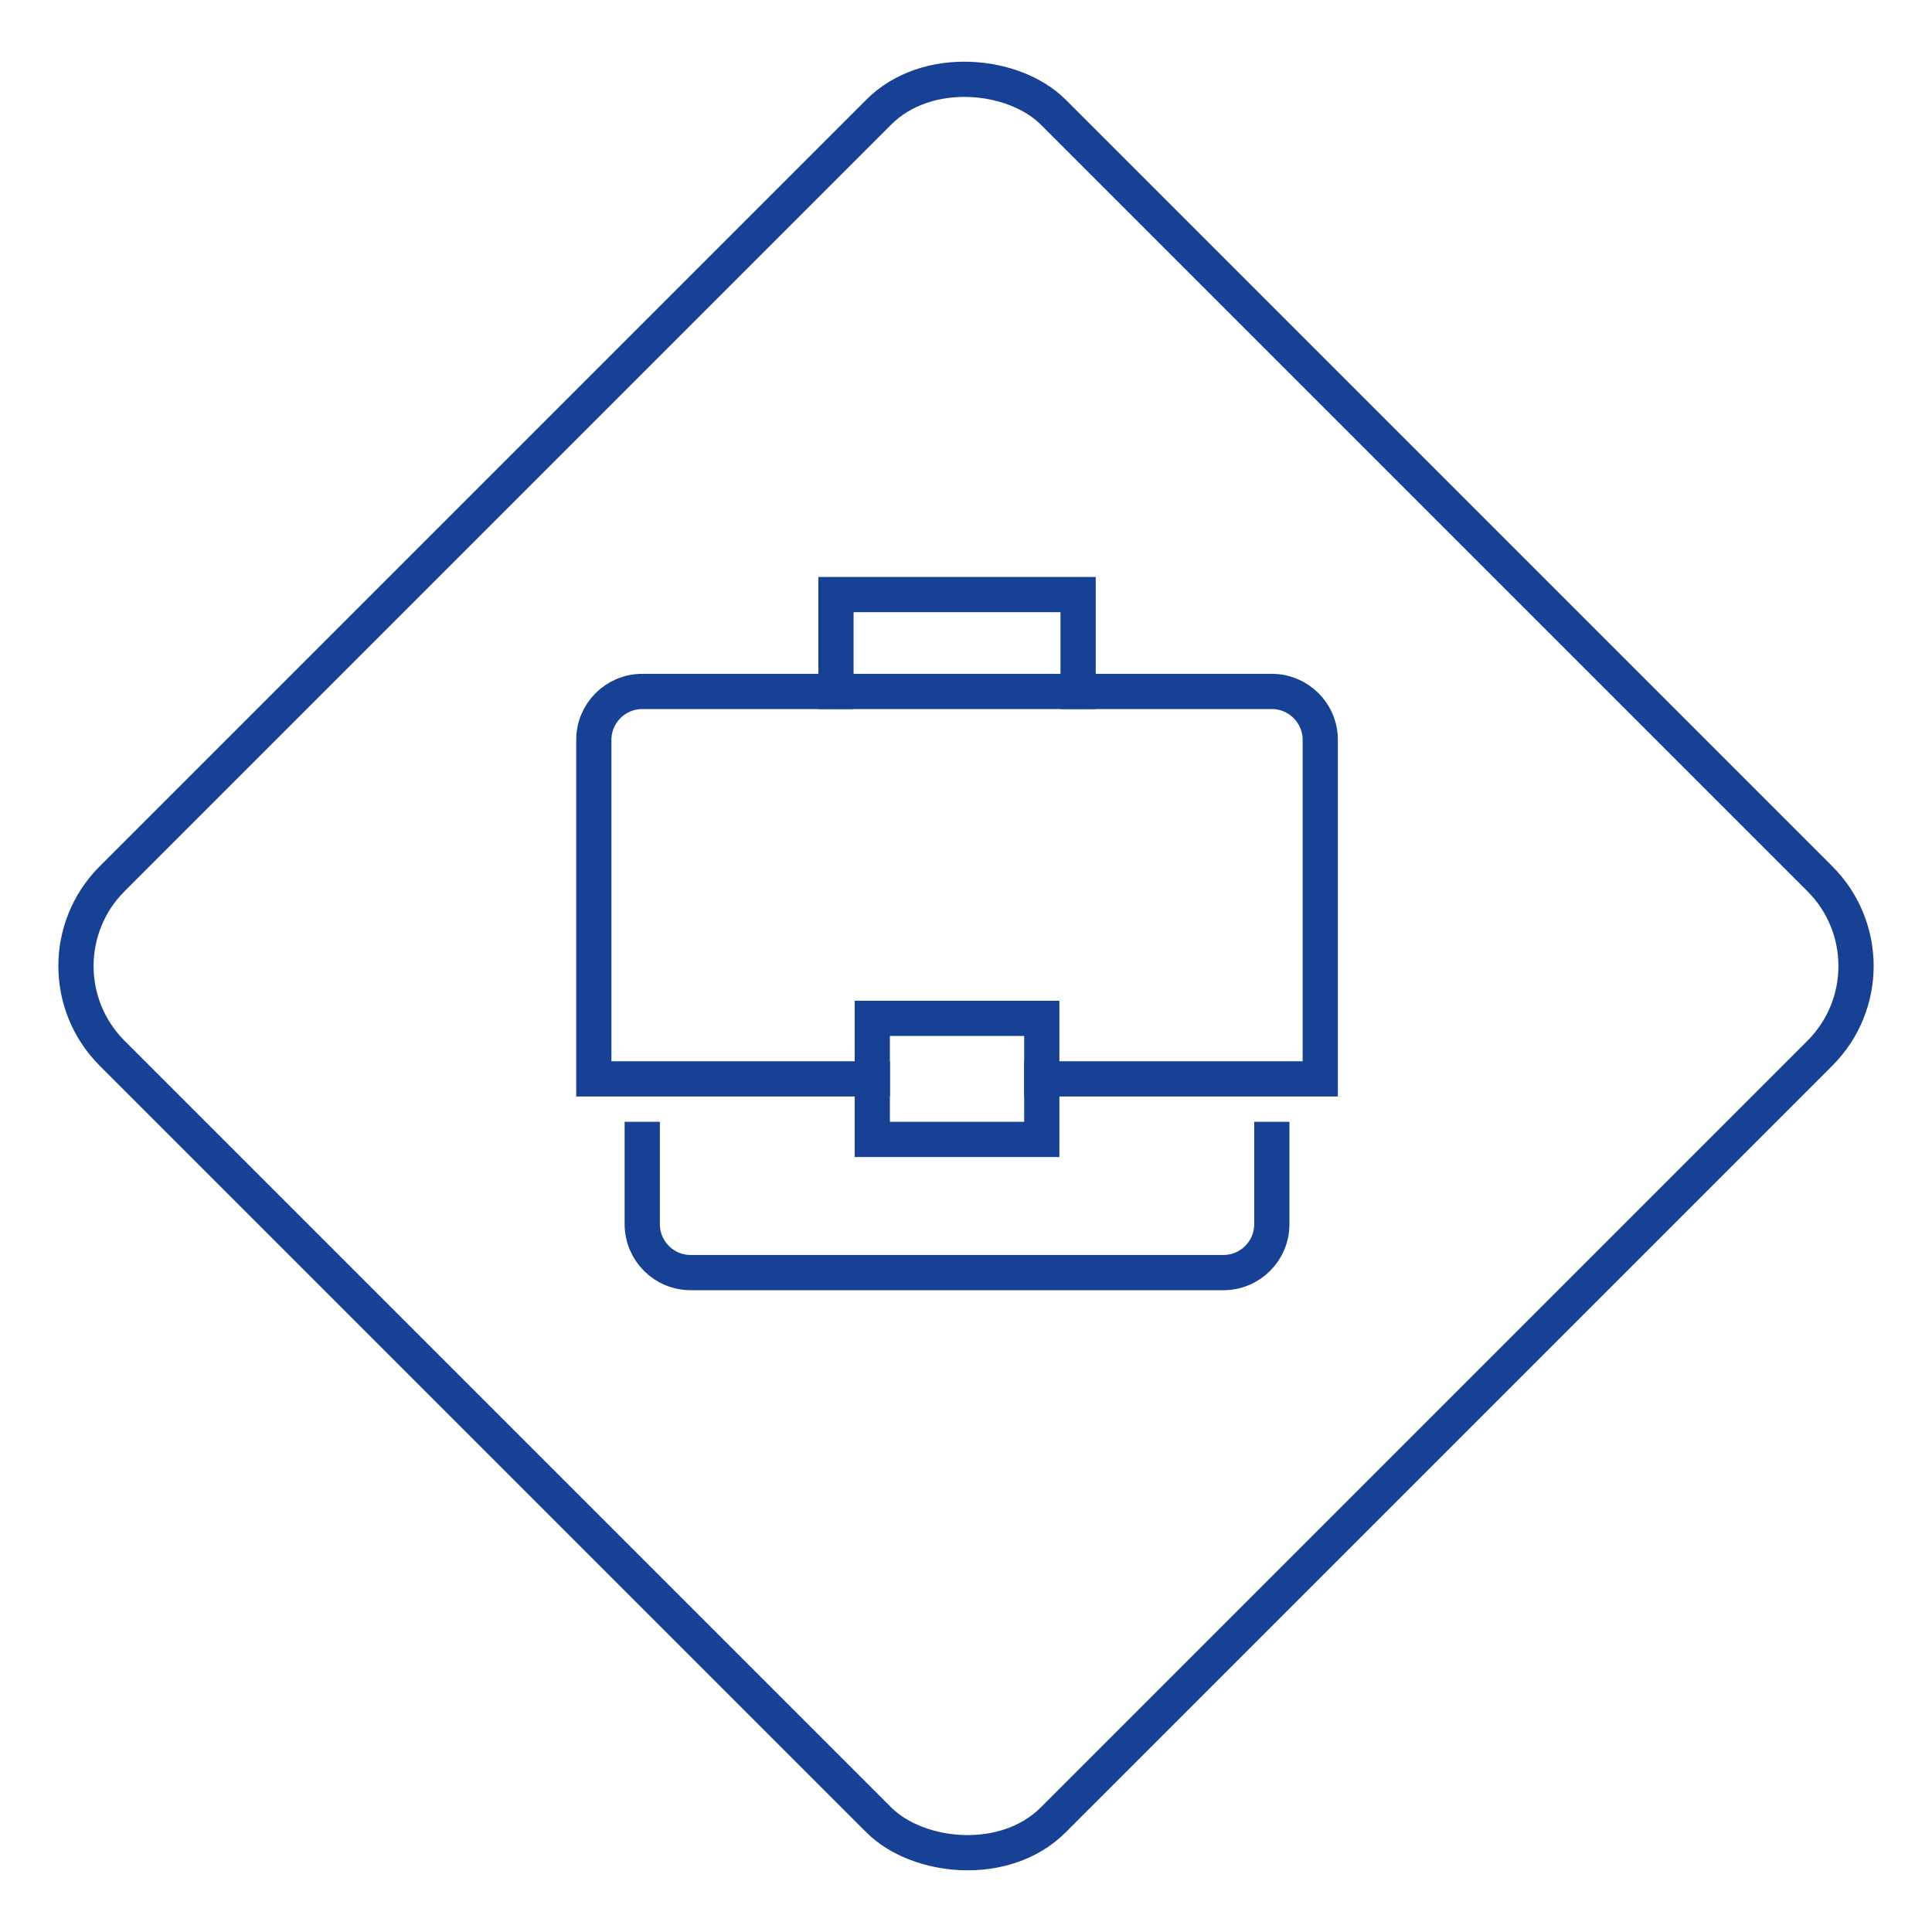
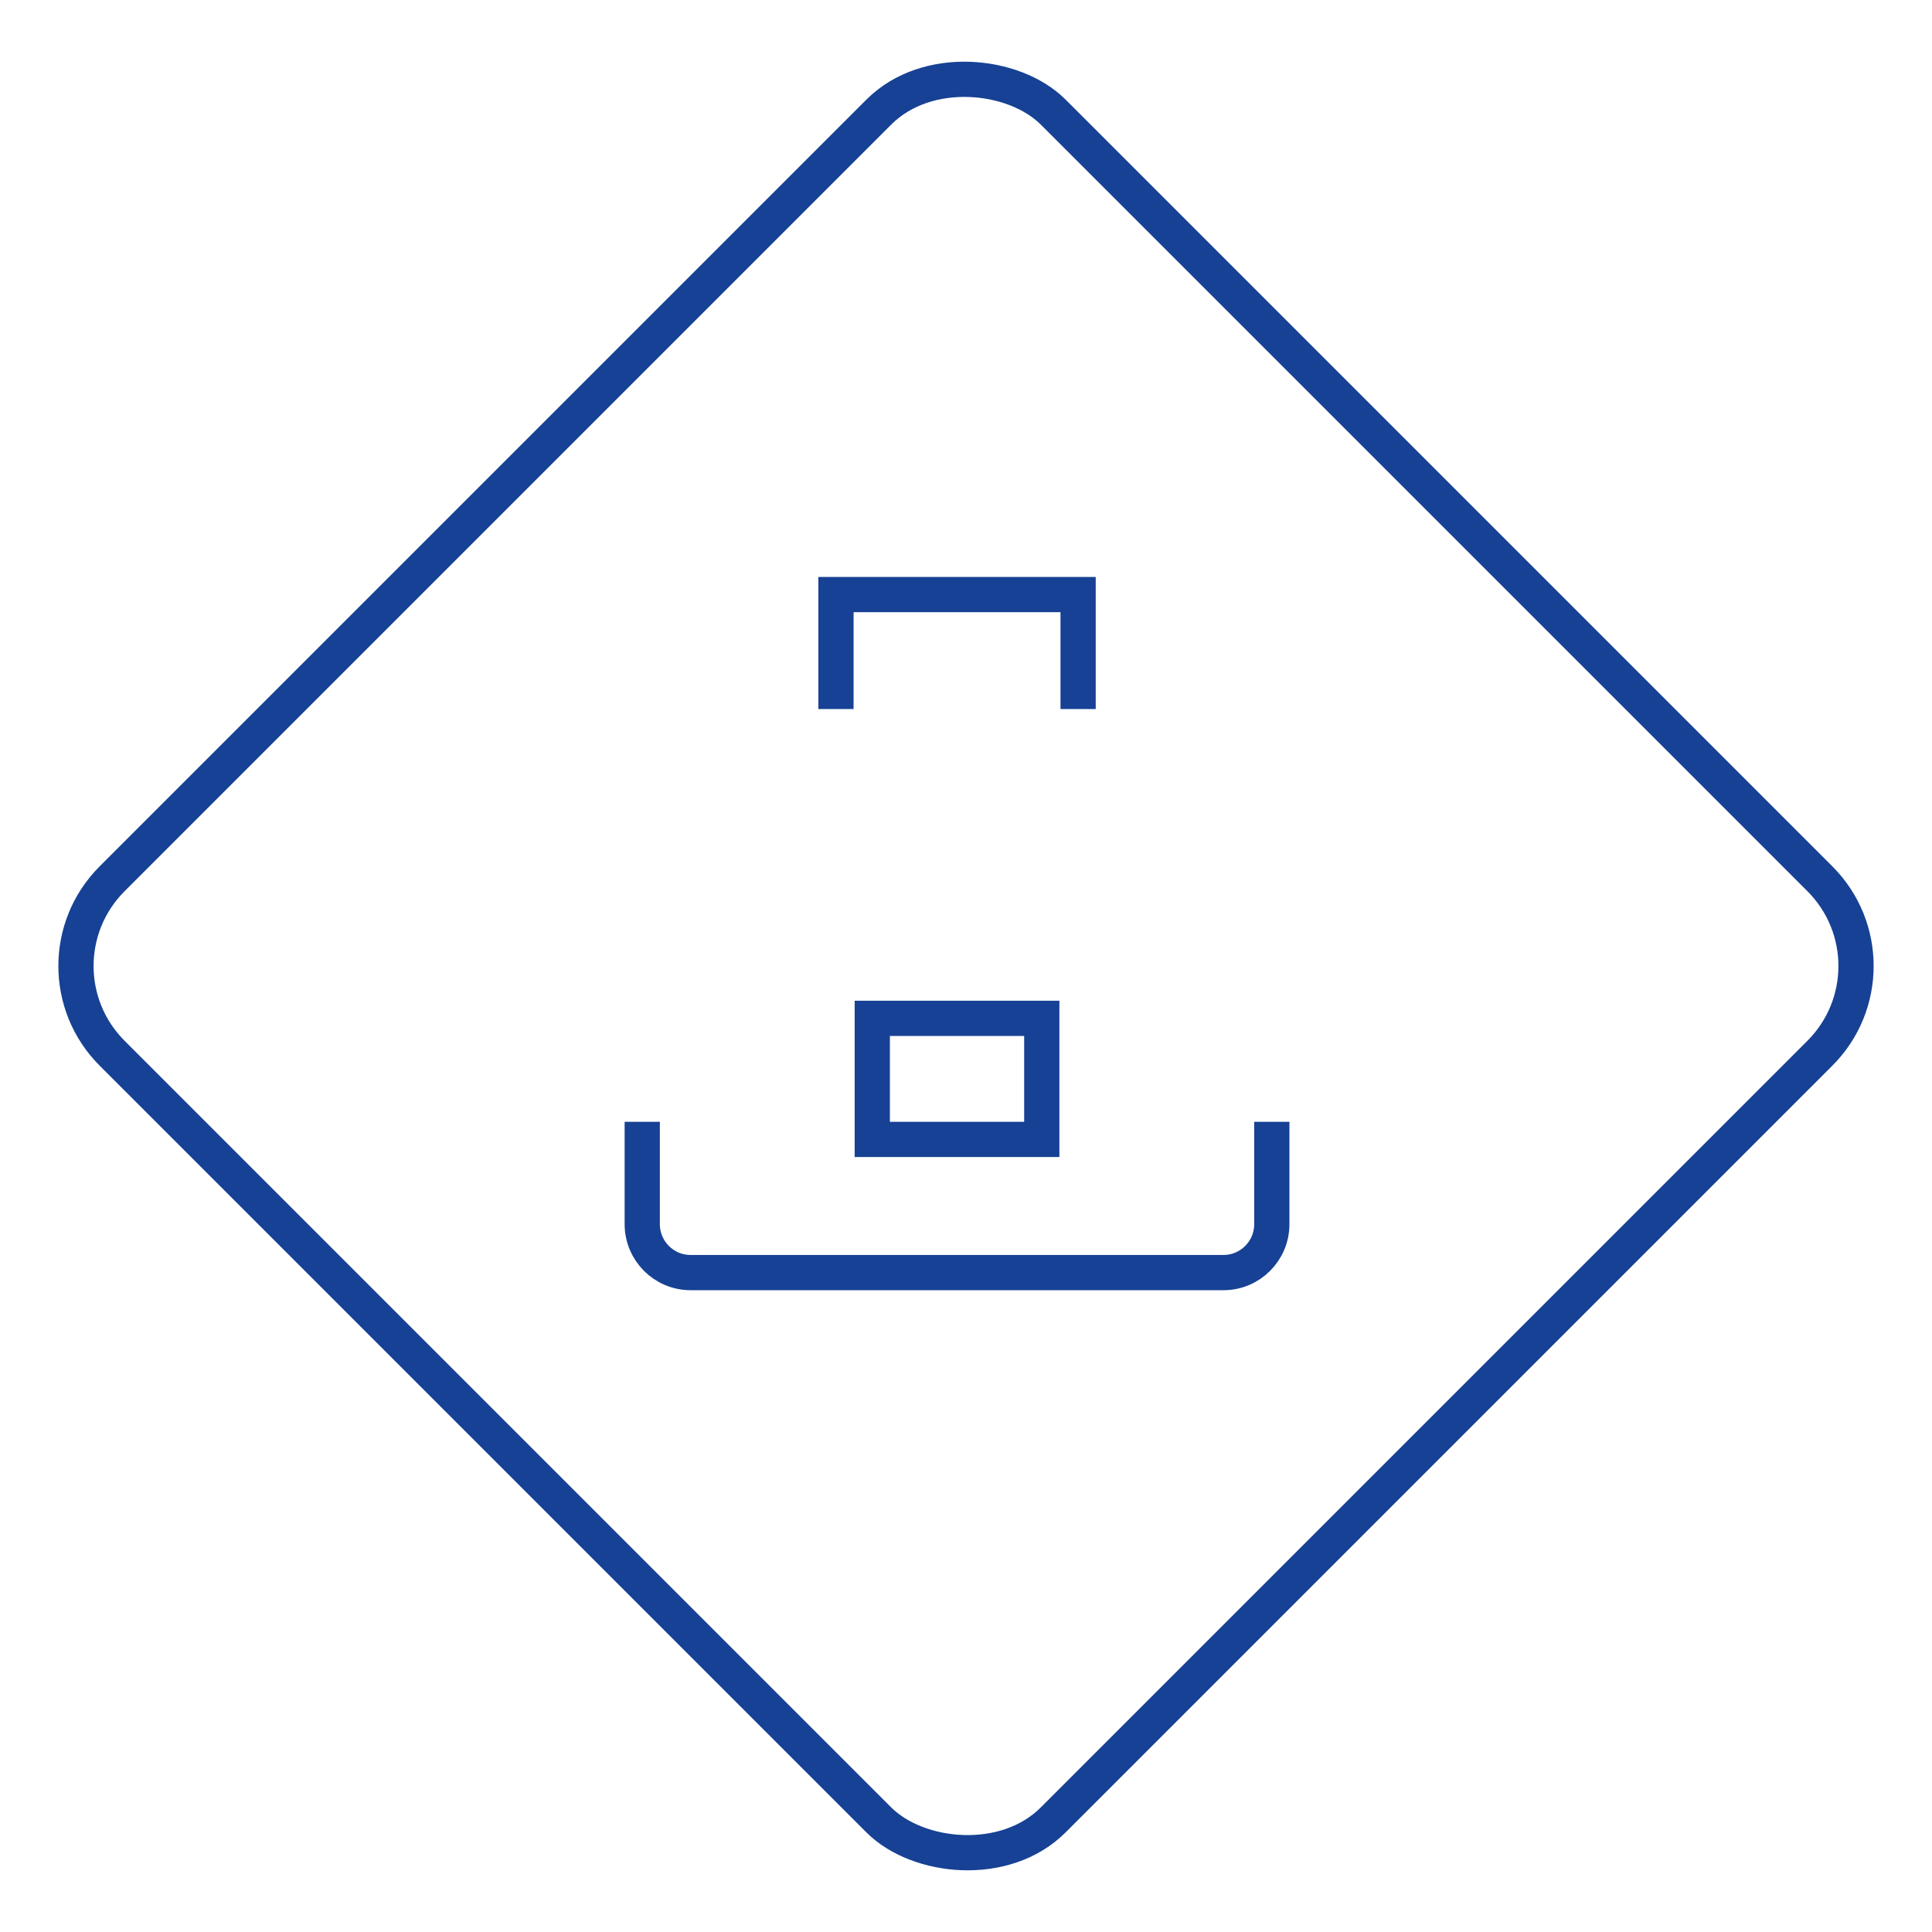
<svg xmlns="http://www.w3.org/2000/svg" width="120" height="120" viewBox="0 0 120 120" fill="none">
  <rect x="1.547" y="60" width="82.665" height="82.665" rx="7.657" transform="rotate(-45 1.547 60)" stroke="#164194" stroke-width="2.188" />
  <path d="M51.923 42.946V36.93H66.963V42.946" stroke="#164194" stroke-width="2.188" stroke-miterlimit="10" stroke-linecap="square" />
-   <path d="M54.179 67.011H36.883V45.955C36.883 44.294 38.23 42.947 39.891 42.947H78.995C80.656 42.947 82.003 44.294 82.003 45.955V67.011H64.707" stroke="#164194" stroke-width="2.188" stroke-miterlimit="10" stroke-linecap="square" />
  <path d="M78.995 70.771V76.035C78.995 77.696 77.648 79.043 75.987 79.043H42.899C41.237 79.043 39.891 77.696 39.891 76.035V70.771" stroke="#164194" stroke-width="2.188" stroke-miterlimit="10" stroke-linecap="square" />
  <path d="M64.707 63.251H54.179V70.771H64.707V63.251Z" stroke="#164194" stroke-width="2.188" stroke-miterlimit="10" stroke-linecap="square" />
</svg>